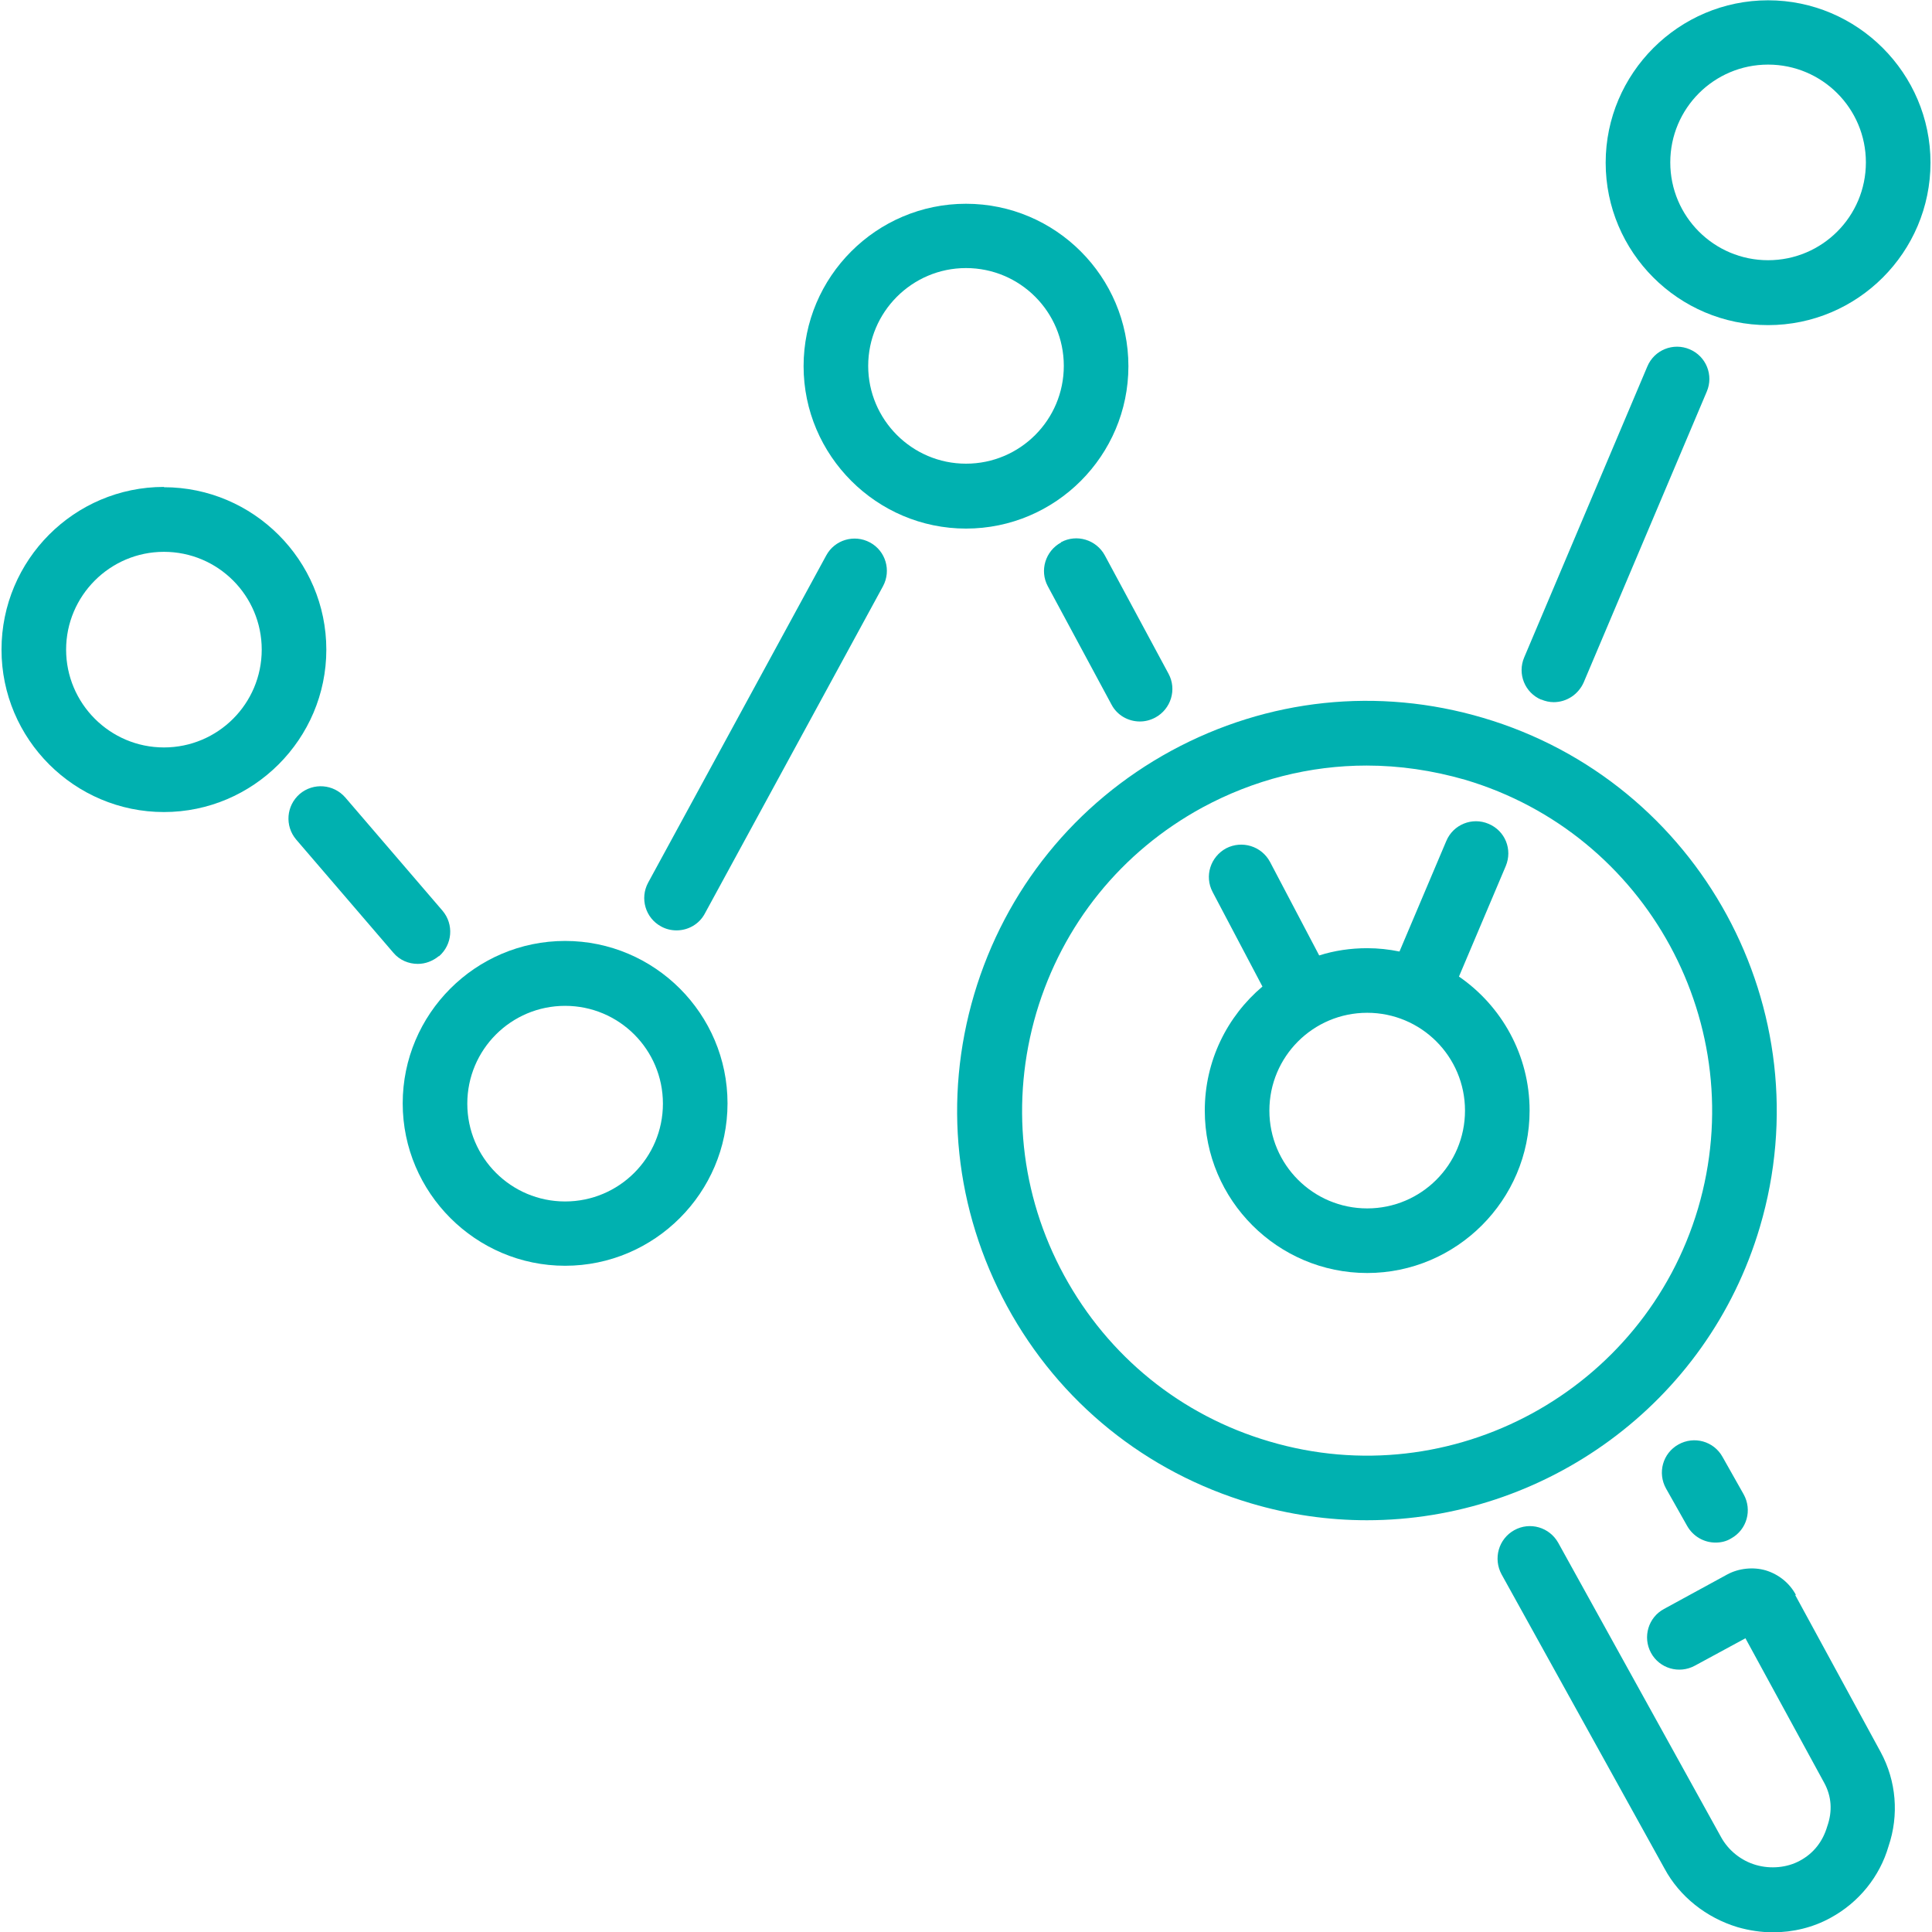
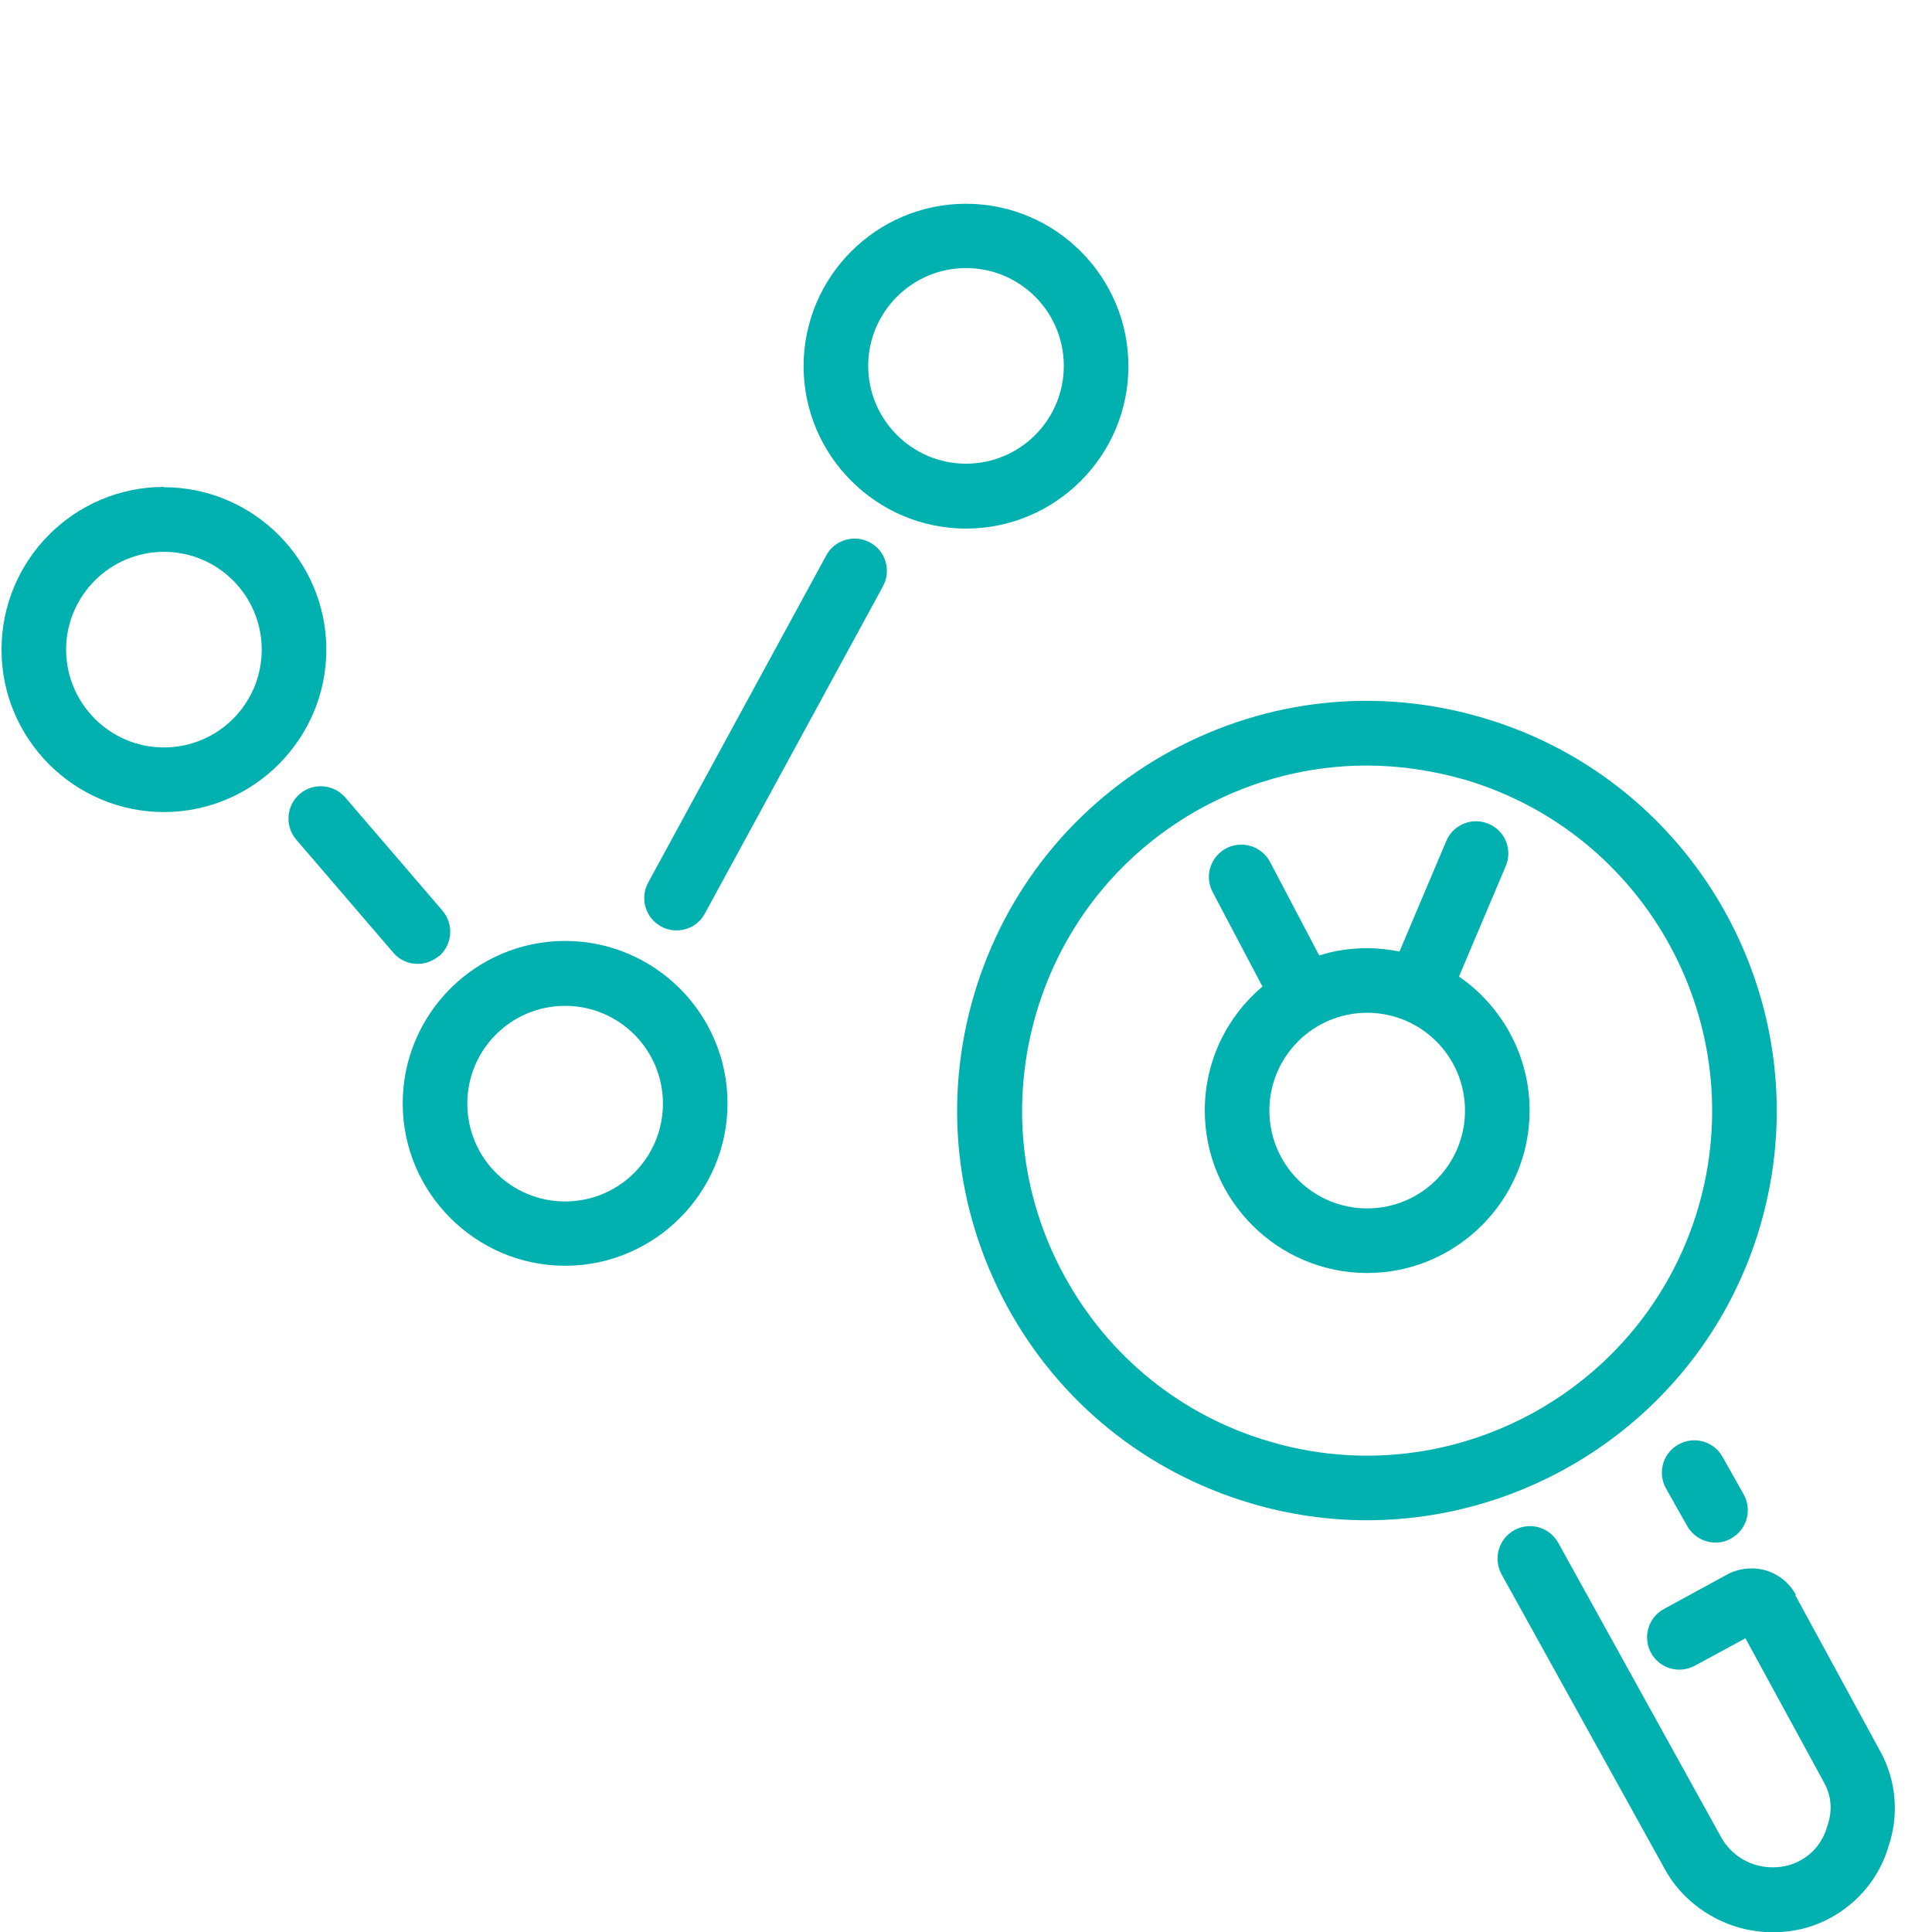
<svg xmlns="http://www.w3.org/2000/svg" id="Layer_1" viewBox="0 0 64 64">
  <defs>
    <style>.cls-1{fill:#00b1b0;}</style>
  </defs>
  <path class="cls-1" d="m55.6,47.85c-.52.29-.7.94-.41,1.46l.7,1.24c.2.35.56.55.94.55.18,0,.36-.04.52-.14.52-.29.7-.94.41-1.46l-.7-1.24c-.29-.52-.94-.7-1.46-.41Z" />
  <path class="cls-1" d="m59.49,52.83c-.21-.39-.57-.68-1-.81-.41-.12-.9-.07-1.28.14l-2.09,1.14c-.52.28-.71.93-.43,1.45.28.52.93.71,1.45.43l1.68-.91,2.61,4.79c.24.44.28.93.1,1.44-.15.51-.46.9-.91,1.14-.42.23-.97.28-1.45.14-.49-.14-.91-.48-1.15-.91l-5.4-9.76c-.29-.52-.94-.71-1.46-.42-.52.29-.7.94-.42,1.46l5.4,9.75c.5.93,1.39,1.63,2.42,1.94.38.11.78.17,1.17.17.67,0,1.33-.16,1.91-.48.94-.51,1.63-1.37,1.92-2.37.35-1.03.26-2.16-.26-3.12l-2.83-5.2Z" />
  <path class="cls-1" d="m5.43,16.13C2.46,16.13.05,18.55.05,21.52s2.42,5.38,5.38,5.38,5.38-2.42,5.38-5.38-2.42-5.38-5.38-5.38Zm0,8.63c-1.79,0-3.24-1.46-3.24-3.24s1.45-3.24,3.24-3.24,3.24,1.45,3.24,3.24-1.45,3.24-3.24,3.24Z" />
-   <path class="cls-1" d="m58.57,10.77c2.97,0,5.38-2.42,5.38-5.38s-2.42-5.38-5.38-5.38-5.38,2.42-5.38,5.38,2.41,5.38,5.38,5.38Zm0-8.63c1.79,0,3.24,1.45,3.24,3.24s-1.45,3.24-3.24,3.24-3.24-1.45-3.24-3.24,1.45-3.24,3.24-3.24Z" />
  <path class="cls-1" d="m48.33,32.35l1.55-3.66c.23-.55-.02-1.17-.57-1.4-.54-.23-1.17.02-1.4.57l-1.55,3.66c-.35-.07-.7-.11-1.07-.11-.55,0-1.09.08-1.59.24l-1.63-3.1c-.28-.52-.92-.72-1.45-.45-.52.28-.73.92-.45,1.45l1.65,3.13c-1.17.99-1.91,2.46-1.91,4.11,0,2.97,2.42,5.38,5.38,5.38s5.38-2.42,5.38-5.38c0-1.84-.93-3.47-2.34-4.44Zm-3.04,7.68c-1.79,0-3.24-1.45-3.24-3.24s1.45-3.24,3.24-3.24,3.24,1.45,3.24,3.24-1.45,3.24-3.24,3.24Z" />
  <path class="cls-1" d="m32,17.51c2.97,0,5.38-2.42,5.38-5.38s-2.41-5.38-5.38-5.38-5.38,2.42-5.38,5.38,2.42,5.38,5.38,5.38Zm0-8.63c1.79,0,3.24,1.45,3.24,3.24s-1.45,3.24-3.24,3.24-3.24-1.46-3.24-3.24,1.45-3.24,3.24-3.24Z" />
  <path class="cls-1" d="m18.72,31.17c-2.97,0-5.38,2.42-5.38,5.38s2.42,5.38,5.38,5.38,5.38-2.42,5.38-5.38-2.41-5.38-5.38-5.38Zm0,8.63c-1.79,0-3.24-1.45-3.24-3.24s1.45-3.24,3.24-3.24,3.24,1.45,3.24,3.24-1.45,3.24-3.24,3.24Z" />
-   <path class="cls-1" d="m51.05,23.17c.14.06.28.09.42.09.42,0,.81-.25.99-.65l4.08-9.64c.23-.54-.02-1.17-.57-1.4-.54-.23-1.17.02-1.4.57l-4.08,9.64c-.23.54.02,1.17.57,1.4Z" />
-   <path class="cls-1" d="m35.15,17.97c-.52.28-.72.93-.44,1.45l2.11,3.92c.19.36.56.56.94.56.17,0,.34-.04.51-.13.52-.28.72-.93.44-1.45l-2.11-3.92c-.28-.52-.93-.72-1.45-.44Z" />
  <path class="cls-1" d="m28.82,17.97c-.52-.28-1.17-.09-1.45.43l-5.9,10.84c-.28.52-.09,1.17.43,1.45.16.09.34.13.51.13.38,0,.75-.2.94-.56l5.9-10.84c.28-.52.09-1.17-.43-1.45Z" />
  <path class="cls-1" d="m14.54,31.68c.45-.39.5-1.06.12-1.51l-3.22-3.75c-.39-.45-1.06-.5-1.51-.12-.45.39-.5,1.06-.12,1.51l3.22,3.75c.21.25.51.37.81.37.25,0,.49-.09.7-.26Z" />
  <path class="cls-1" d="m58.3,40.64c2.12-7.18-1.99-14.74-9.17-16.86-3.48-1.03-7.14-.64-10.33,1.09-3.18,1.73-5.5,4.6-6.53,8.07-1.03,3.48-.64,7.14,1.09,10.33,1.73,3.18,4.6,5.5,8.08,6.53,1.28.38,2.57.56,3.84.56,5.86,0,11.28-3.83,13.02-9.72Zm-16.25,7.11c-2.93-.86-5.34-2.82-6.8-5.5-1.46-2.68-1.78-5.77-.92-8.7.87-2.93,2.82-5.34,5.5-6.8,1.7-.92,3.56-1.39,5.44-1.39,1.09,0,2.18.16,3.26.47,6.04,1.79,9.5,8.15,7.72,14.2-1.79,6.04-8.16,9.51-14.2,7.72Z" />
</svg>